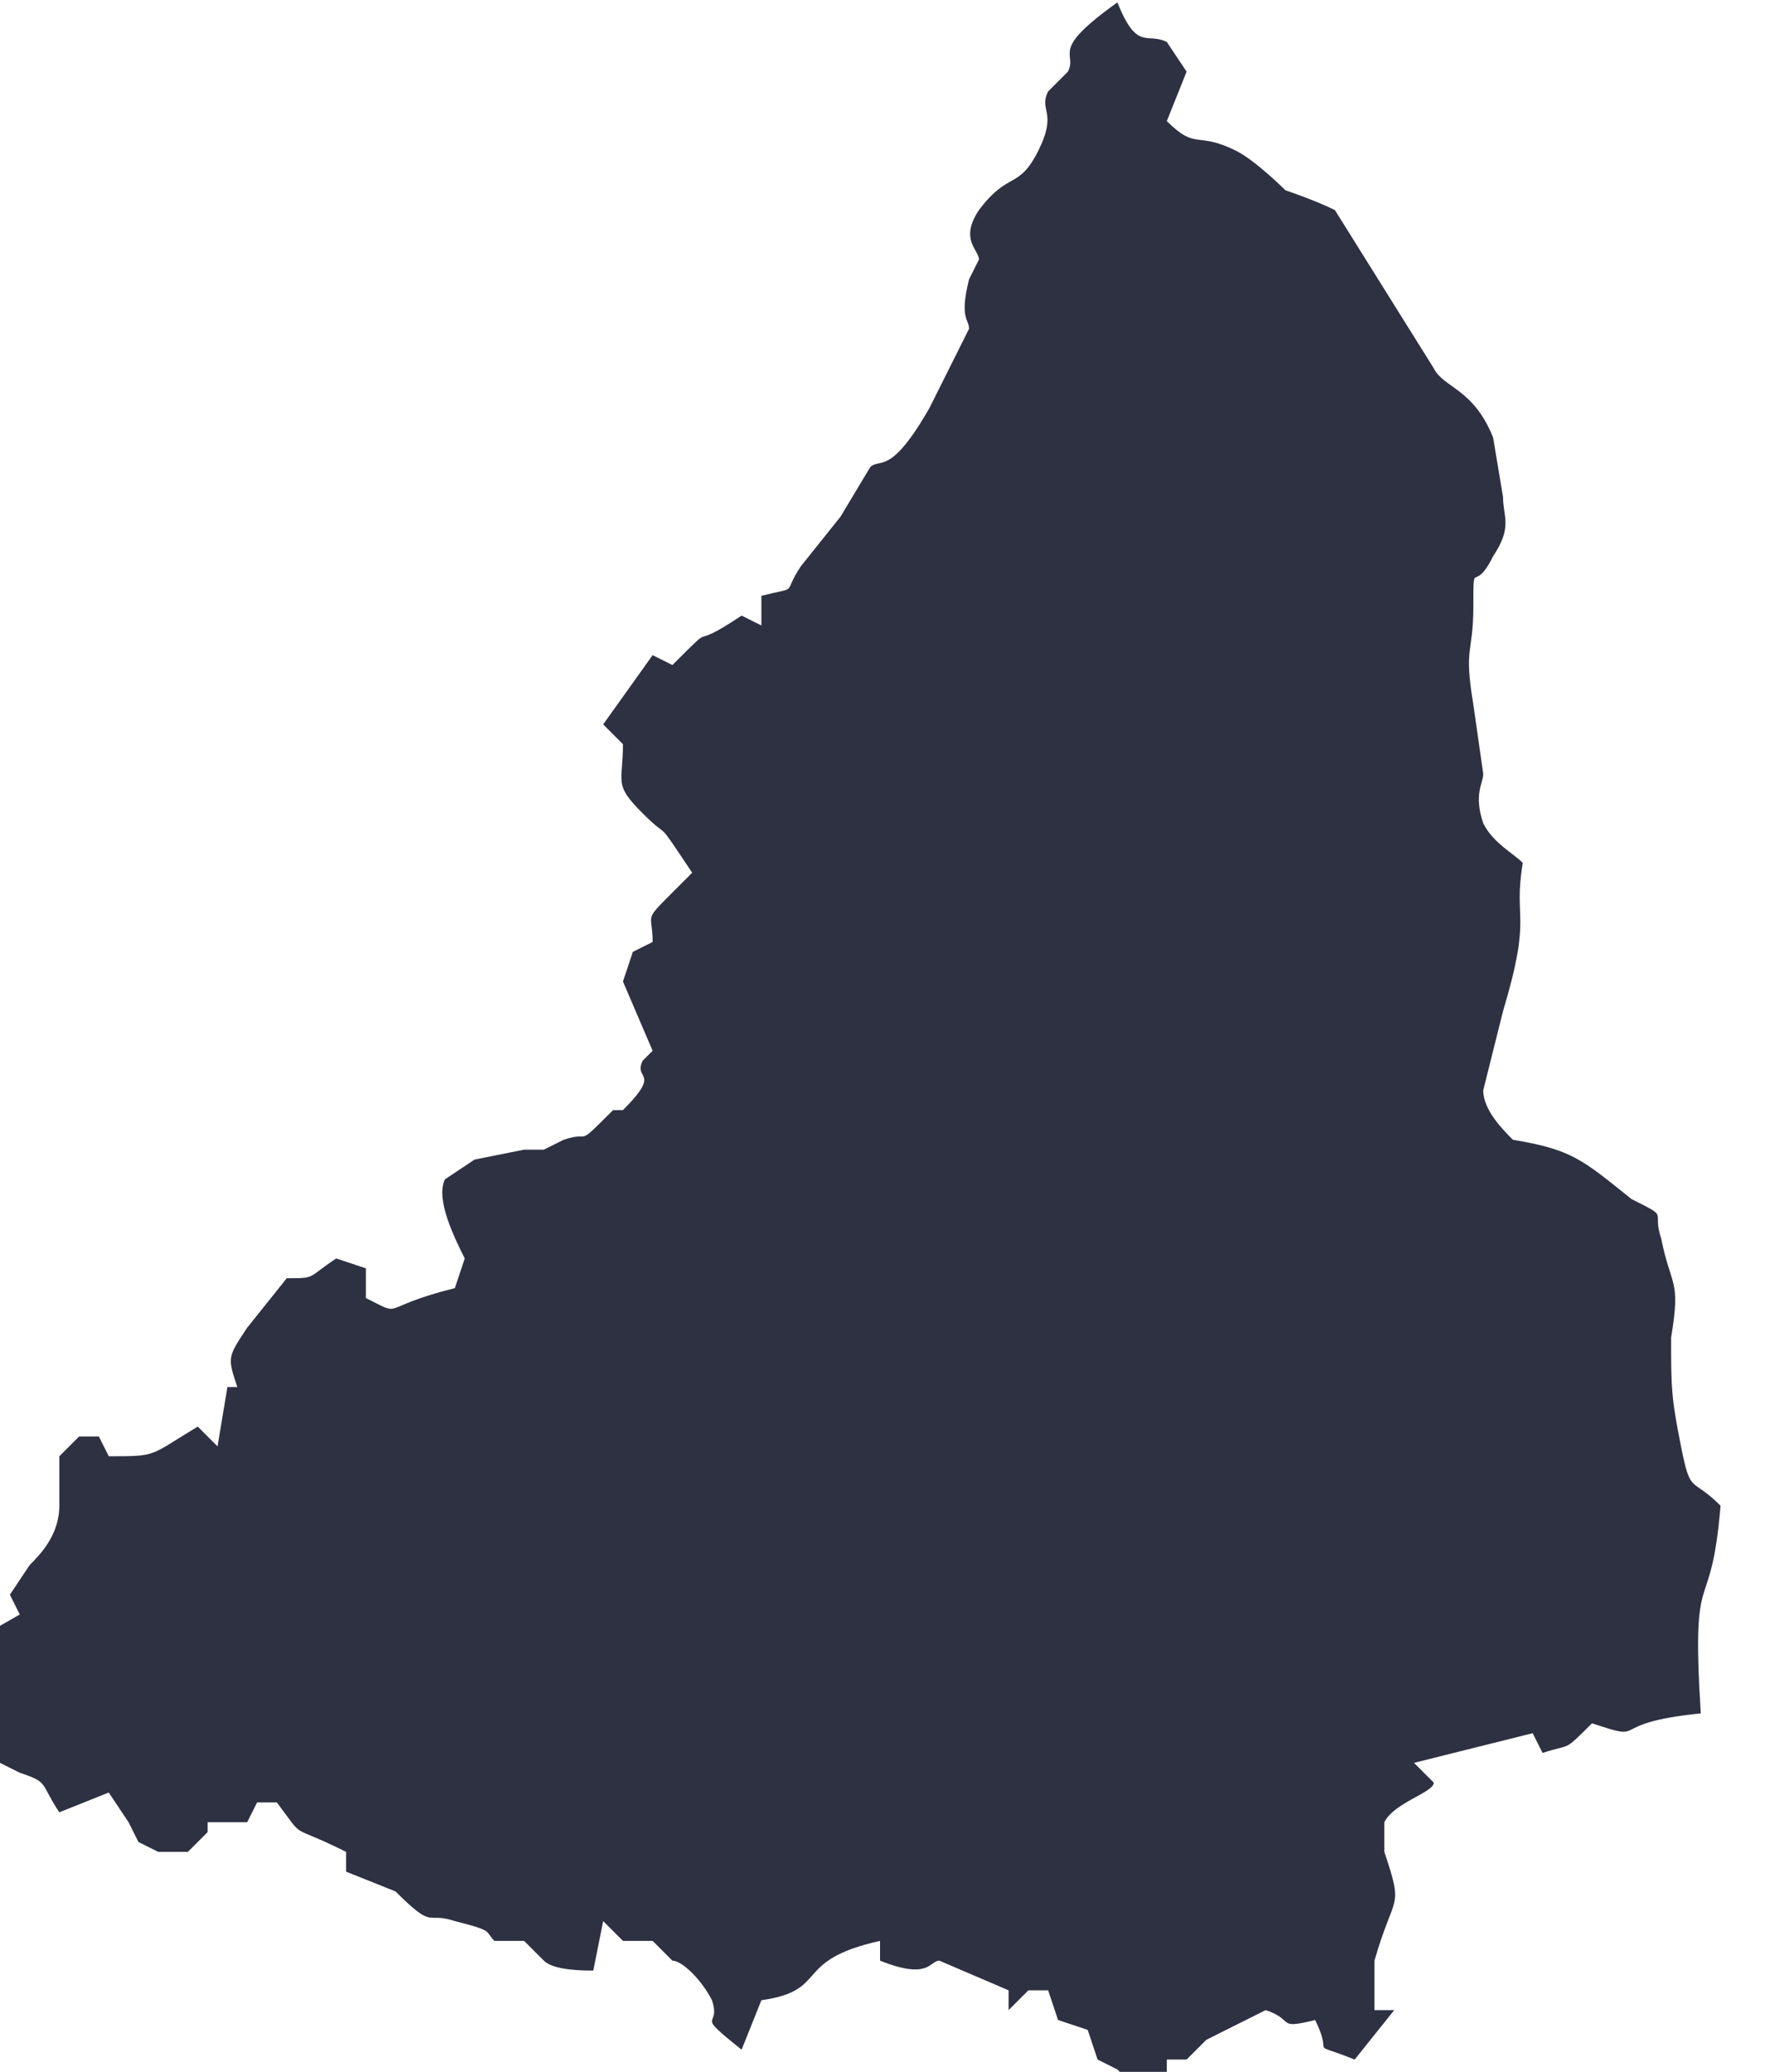
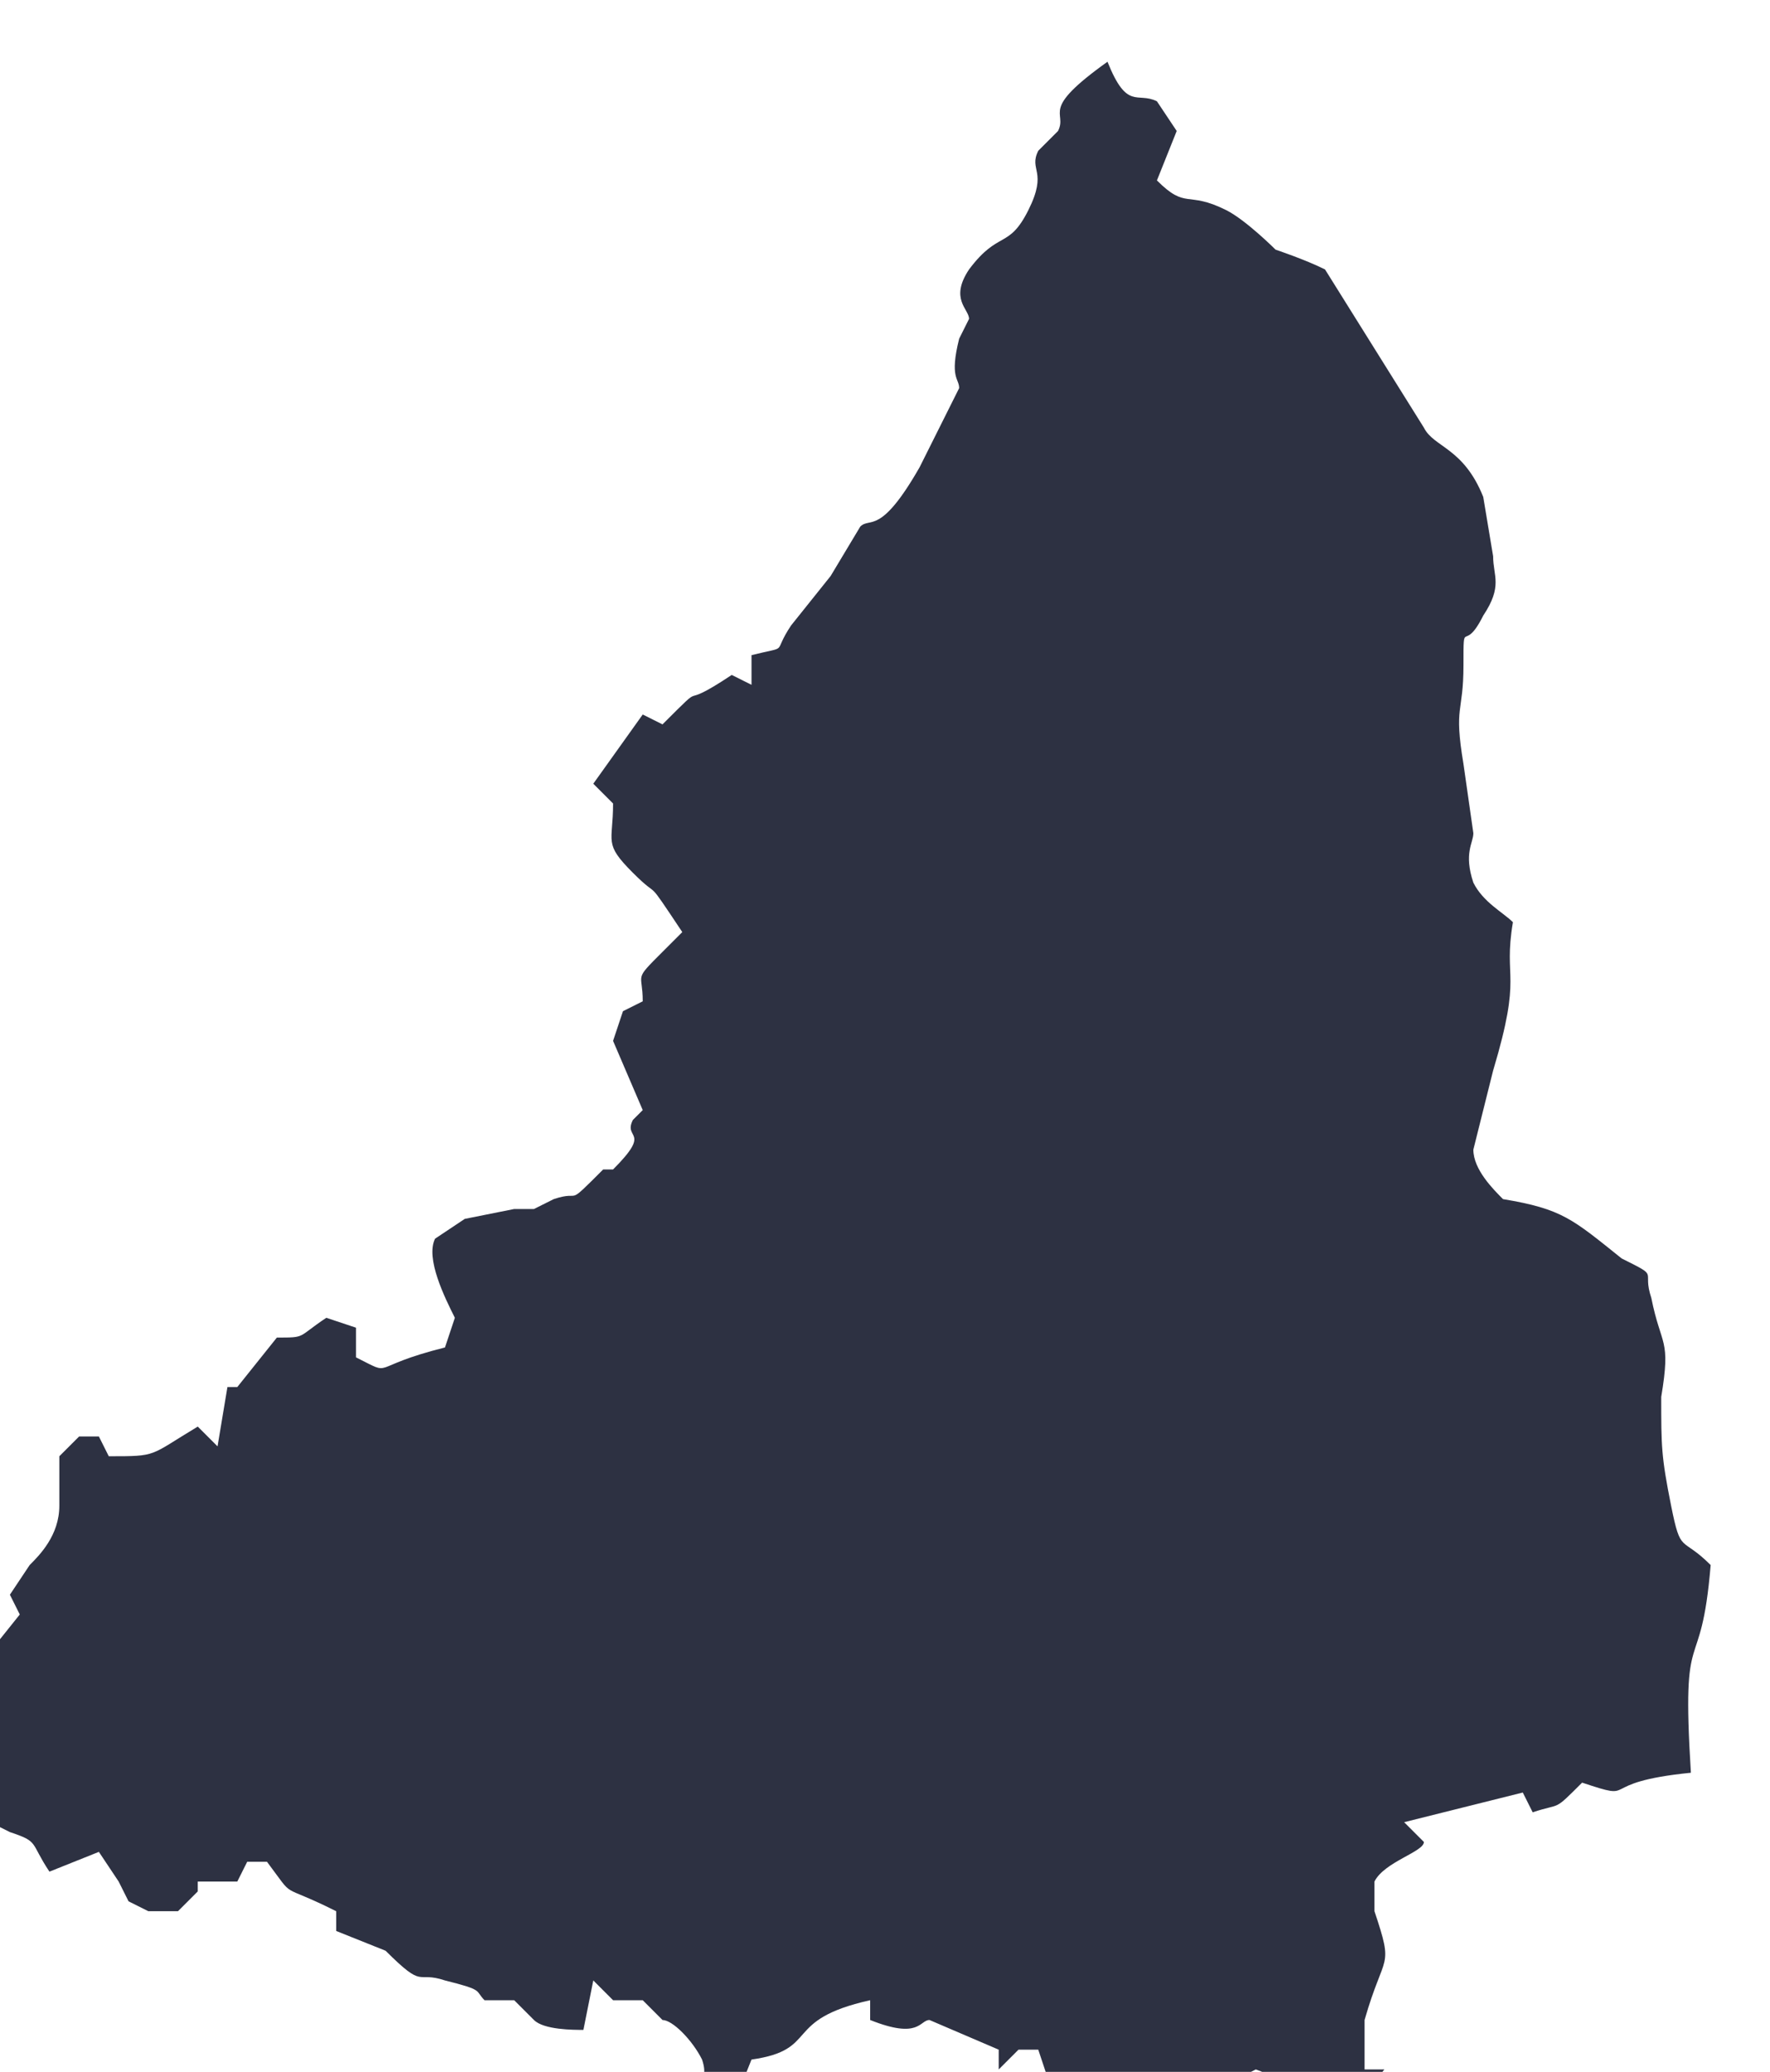
<svg xmlns="http://www.w3.org/2000/svg" xml:space="preserve" width="10.639mm" height="12.451mm" style="shape-rendering:geometricPrecision; text-rendering:geometricPrecision; image-rendering:optimizeQuality; fill-rule:evenodd; clip-rule:evenodd" viewBox="0 0 1.79 2.09">
  <defs>
    <style type="text/css">  .fil0 {fill:#2D3142;fill-rule:nonzero}  </style>
  </defs>
  <g id="Слой_x0020_1">
-     <path id="path5624_1_" class="fil0" d="M0.02 1.63l-0.01 -0.02 0.02 -0.03c0.01,-0.01 0.03,-0.03 0.03,-0.06l0 -0.05 0.02 -0.02 0.02 0 0.01 0.02c0.05,0 0.04,0 0.09,-0.03l0.02 0.02 0.01 -0.06 0.01 -0c-0.01,-0.03 -0.01,-0.03 0.01,-0.06l0.04 -0.05c0.03,0 0.02,0 0.05,-0.02l0.03 0.01 -0 0.03c0.04,0.02 0.01,0.01 0.09,-0.01l0.01 -0.03c-0.01,-0.02 -0.03,-0.06 -0.02,-0.08l0.03 -0.02 0.05 -0.01 0.02 0 0.02 -0.01c0.03,-0.01 0.01,0.01 0.05,-0.03l0.01 0c0.04,-0.04 0.01,-0.03 0.02,-0.05l0.01 -0.01 -0.03 -0.07 0.01 -0.03 0.02 -0.01c-0,-0.03 -0.01,-0.02 0.02,-0.05l0.02 -0.02c-0.04,-0.06 -0.02,-0.03 -0.05,-0.06 -0.03,-0.03 -0.02,-0.03 -0.02,-0.07l-0.02 -0.02 0.05 -0.07 0.02 0.01c0.05,-0.05 0.01,-0.01 0.07,-0.05l0.02 0.01 0 -0.03c0.04,-0.01 0.02,-0 0.04,-0.03l0.04 -0.05 0.03 -0.05c0.01,-0.01 0.02,0.01 0.06,-0.06l0.04 -0.08c0,-0.01 -0.01,-0.01 0,-0.05l0.01 -0.02c0,-0.01 -0.02,-0.02 0,-0.05 0.03,-0.04 0.04,-0.02 0.06,-0.06 0.02,-0.04 -0,-0.04 0.01,-0.06l0.02 -0.02c0.01,-0.02 -0.02,-0.02 0.05,-0.07 0.02,0.05 0.03,0.03 0.05,0.04l0.02 0.03 -0.02 0.05c0.03,0.03 0.03,0.01 0.07,0.03 0.02,0.01 0.05,0.04 0.05,0.04 0,0 0.03,0.01 0.05,0.02l0.1 0.16c0.01,0.02 0.04,0.02 0.06,0.07l0.01 0.06c0,0.02 0.01,0.03 -0.01,0.06 -0.02,0.04 -0.02,0 -0.02,0.05 -0,0.05 -0.01,0.04 -0,0.1l0.01 0.07c-0,0.01 -0.01,0.02 0,0.05 0.01,0.02 0.03,0.03 0.04,0.04 -0.01,0.06 0.01,0.05 -0.02,0.15l-0.02 0.08c0,0.02 0.02,0.04 0.03,0.05 0.06,0.01 0.07,0.02 0.12,0.06 0.04,0.02 0.02,0.01 0.03,0.04 0.01,0.05 0.02,0.04 0.01,0.1 -0,0.05 -0,0.06 0.01,0.11 0.01,0.05 0.01,0.03 0.04,0.06 -0.01,0.12 -0.03,0.05 -0.02,0.21 -0.1,0.01 -0.05,0.03 -0.11,0.01 -0.03,0.03 -0.02,0.02 -0.05,0.03l-0.01 -0.02 -0.12 0.03 0.02 0.02c-0,0.01 -0.04,0.02 -0.05,0.04 -0,0.01 0,0.01 -0,0.03l-0 0c0.02,0.06 0.01,0.04 -0.01,0.11l0 0 0 0.05 0.02 -0 -0.04 0.05c-0.05,-0.02 -0.02,-0 -0.04,-0.04 -0.04,0.01 -0.02,-0 -0.05,-0.01l-0.06 0.03 -0.02 0.02 -0.02 0 -0 0.02 -0.03 0.01 -0.02 -0.02 -0.02 -0.01 -0.01 -0.03 -0.03 -0.01 -0.01 -0.03 -0.02 0 -0.02 0.02 0 -0.02 -0.07 -0.03c-0.01,0 -0.01,0.02 -0.06,0l0 -0.02c-0.09,0.02 -0.05,0.05 -0.12,0.06l-0.02 0.05c-0.05,-0.04 -0.02,-0.02 -0.03,-0.05 -0.01,-0.02 -0.03,-0.04 -0.04,-0.04l-0.02 -0.02 -0.03 -0 -0.02 -0.02 -0.01 0.05c-0.01,-0 -0.04,-0 -0.05,-0.01l-0.02 -0.02 -0.03 -0c-0.01,-0.01 -0,-0.01 -0.04,-0.02 -0.03,-0.01 -0.02,0.01 -0.06,-0.03l-0.05 -0.02 0 -0.02c-0.06,-0.03 -0.04,-0.01 -0.07,-0.05l-0.02 0 -0.01 0.02 -0.04 0 0 0.01 -0.02 0.02 -0.03 0 -0.02 -0.01 -0.01 -0.02 -0.02 -0.03 -0.05 0.02c-0.02,-0.03 -0.01,-0.03 -0.04,-0.04l-0.02 -0.01 -0.02 -0.02c-0.02,-0.01 -0.01,0.01 -0.05,-0.01 0.02,-0.06 -0.01,-0.03 0.02,-0.08z" />
+     <path id="path5624_1_" class="fil0" d="M0.02 1.63l-0.01 -0.02 0.02 -0.03c0.01,-0.01 0.03,-0.03 0.03,-0.06l0 -0.05 0.02 -0.02 0.02 0 0.01 0.02c0.05,0 0.04,0 0.09,-0.03l0.02 0.02 0.01 -0.06 0.01 -0l0.04 -0.05c0.03,0 0.02,0 0.05,-0.02l0.03 0.01 -0 0.03c0.04,0.02 0.01,0.01 0.09,-0.01l0.01 -0.03c-0.01,-0.02 -0.03,-0.06 -0.02,-0.08l0.03 -0.02 0.05 -0.01 0.02 0 0.02 -0.01c0.03,-0.01 0.01,0.01 0.05,-0.03l0.01 0c0.04,-0.04 0.01,-0.03 0.02,-0.05l0.01 -0.01 -0.03 -0.07 0.01 -0.03 0.02 -0.01c-0,-0.03 -0.01,-0.02 0.02,-0.05l0.02 -0.02c-0.04,-0.06 -0.02,-0.03 -0.05,-0.06 -0.03,-0.03 -0.02,-0.03 -0.02,-0.07l-0.02 -0.02 0.05 -0.07 0.02 0.01c0.05,-0.05 0.01,-0.01 0.07,-0.05l0.02 0.01 0 -0.03c0.04,-0.01 0.02,-0 0.04,-0.03l0.04 -0.05 0.03 -0.05c0.01,-0.01 0.02,0.01 0.06,-0.06l0.04 -0.08c0,-0.01 -0.01,-0.01 0,-0.05l0.01 -0.02c0,-0.01 -0.02,-0.02 0,-0.05 0.03,-0.04 0.04,-0.02 0.06,-0.06 0.02,-0.04 -0,-0.04 0.01,-0.06l0.02 -0.02c0.01,-0.02 -0.02,-0.02 0.05,-0.07 0.02,0.05 0.03,0.03 0.05,0.04l0.02 0.03 -0.02 0.05c0.03,0.03 0.03,0.01 0.07,0.03 0.02,0.01 0.05,0.04 0.05,0.04 0,0 0.03,0.01 0.05,0.02l0.1 0.16c0.01,0.02 0.04,0.02 0.06,0.07l0.01 0.06c0,0.02 0.01,0.03 -0.01,0.06 -0.02,0.04 -0.02,0 -0.02,0.05 -0,0.05 -0.01,0.04 -0,0.1l0.01 0.07c-0,0.01 -0.01,0.02 0,0.05 0.01,0.02 0.03,0.03 0.04,0.04 -0.01,0.06 0.01,0.05 -0.02,0.15l-0.02 0.08c0,0.02 0.02,0.04 0.03,0.05 0.06,0.01 0.07,0.02 0.12,0.06 0.04,0.02 0.02,0.01 0.03,0.04 0.01,0.05 0.02,0.04 0.01,0.1 -0,0.05 -0,0.06 0.01,0.11 0.01,0.05 0.01,0.03 0.04,0.06 -0.01,0.12 -0.03,0.05 -0.02,0.21 -0.1,0.01 -0.05,0.03 -0.11,0.01 -0.03,0.03 -0.02,0.02 -0.05,0.03l-0.01 -0.02 -0.12 0.03 0.02 0.02c-0,0.01 -0.04,0.02 -0.05,0.04 -0,0.01 0,0.01 -0,0.03l-0 0c0.02,0.06 0.01,0.04 -0.01,0.11l0 0 0 0.05 0.02 -0 -0.04 0.05c-0.05,-0.02 -0.02,-0 -0.04,-0.04 -0.04,0.01 -0.02,-0 -0.05,-0.01l-0.06 0.03 -0.02 0.02 -0.02 0 -0 0.02 -0.03 0.01 -0.02 -0.02 -0.02 -0.01 -0.01 -0.03 -0.03 -0.01 -0.01 -0.03 -0.02 0 -0.02 0.02 0 -0.02 -0.07 -0.03c-0.01,0 -0.01,0.02 -0.06,0l0 -0.02c-0.09,0.02 -0.05,0.05 -0.12,0.06l-0.02 0.05c-0.05,-0.04 -0.02,-0.02 -0.03,-0.05 -0.01,-0.02 -0.03,-0.04 -0.04,-0.04l-0.02 -0.02 -0.03 -0 -0.02 -0.02 -0.01 0.05c-0.01,-0 -0.04,-0 -0.05,-0.01l-0.02 -0.02 -0.03 -0c-0.01,-0.01 -0,-0.01 -0.04,-0.02 -0.03,-0.01 -0.02,0.01 -0.06,-0.03l-0.05 -0.02 0 -0.02c-0.06,-0.03 -0.04,-0.01 -0.07,-0.05l-0.02 0 -0.01 0.02 -0.04 0 0 0.01 -0.02 0.02 -0.03 0 -0.02 -0.01 -0.01 -0.02 -0.02 -0.03 -0.05 0.02c-0.02,-0.03 -0.01,-0.03 -0.04,-0.04l-0.02 -0.01 -0.02 -0.02c-0.02,-0.01 -0.01,0.01 -0.05,-0.01 0.02,-0.06 -0.01,-0.03 0.02,-0.08z" />
  </g>
</svg>